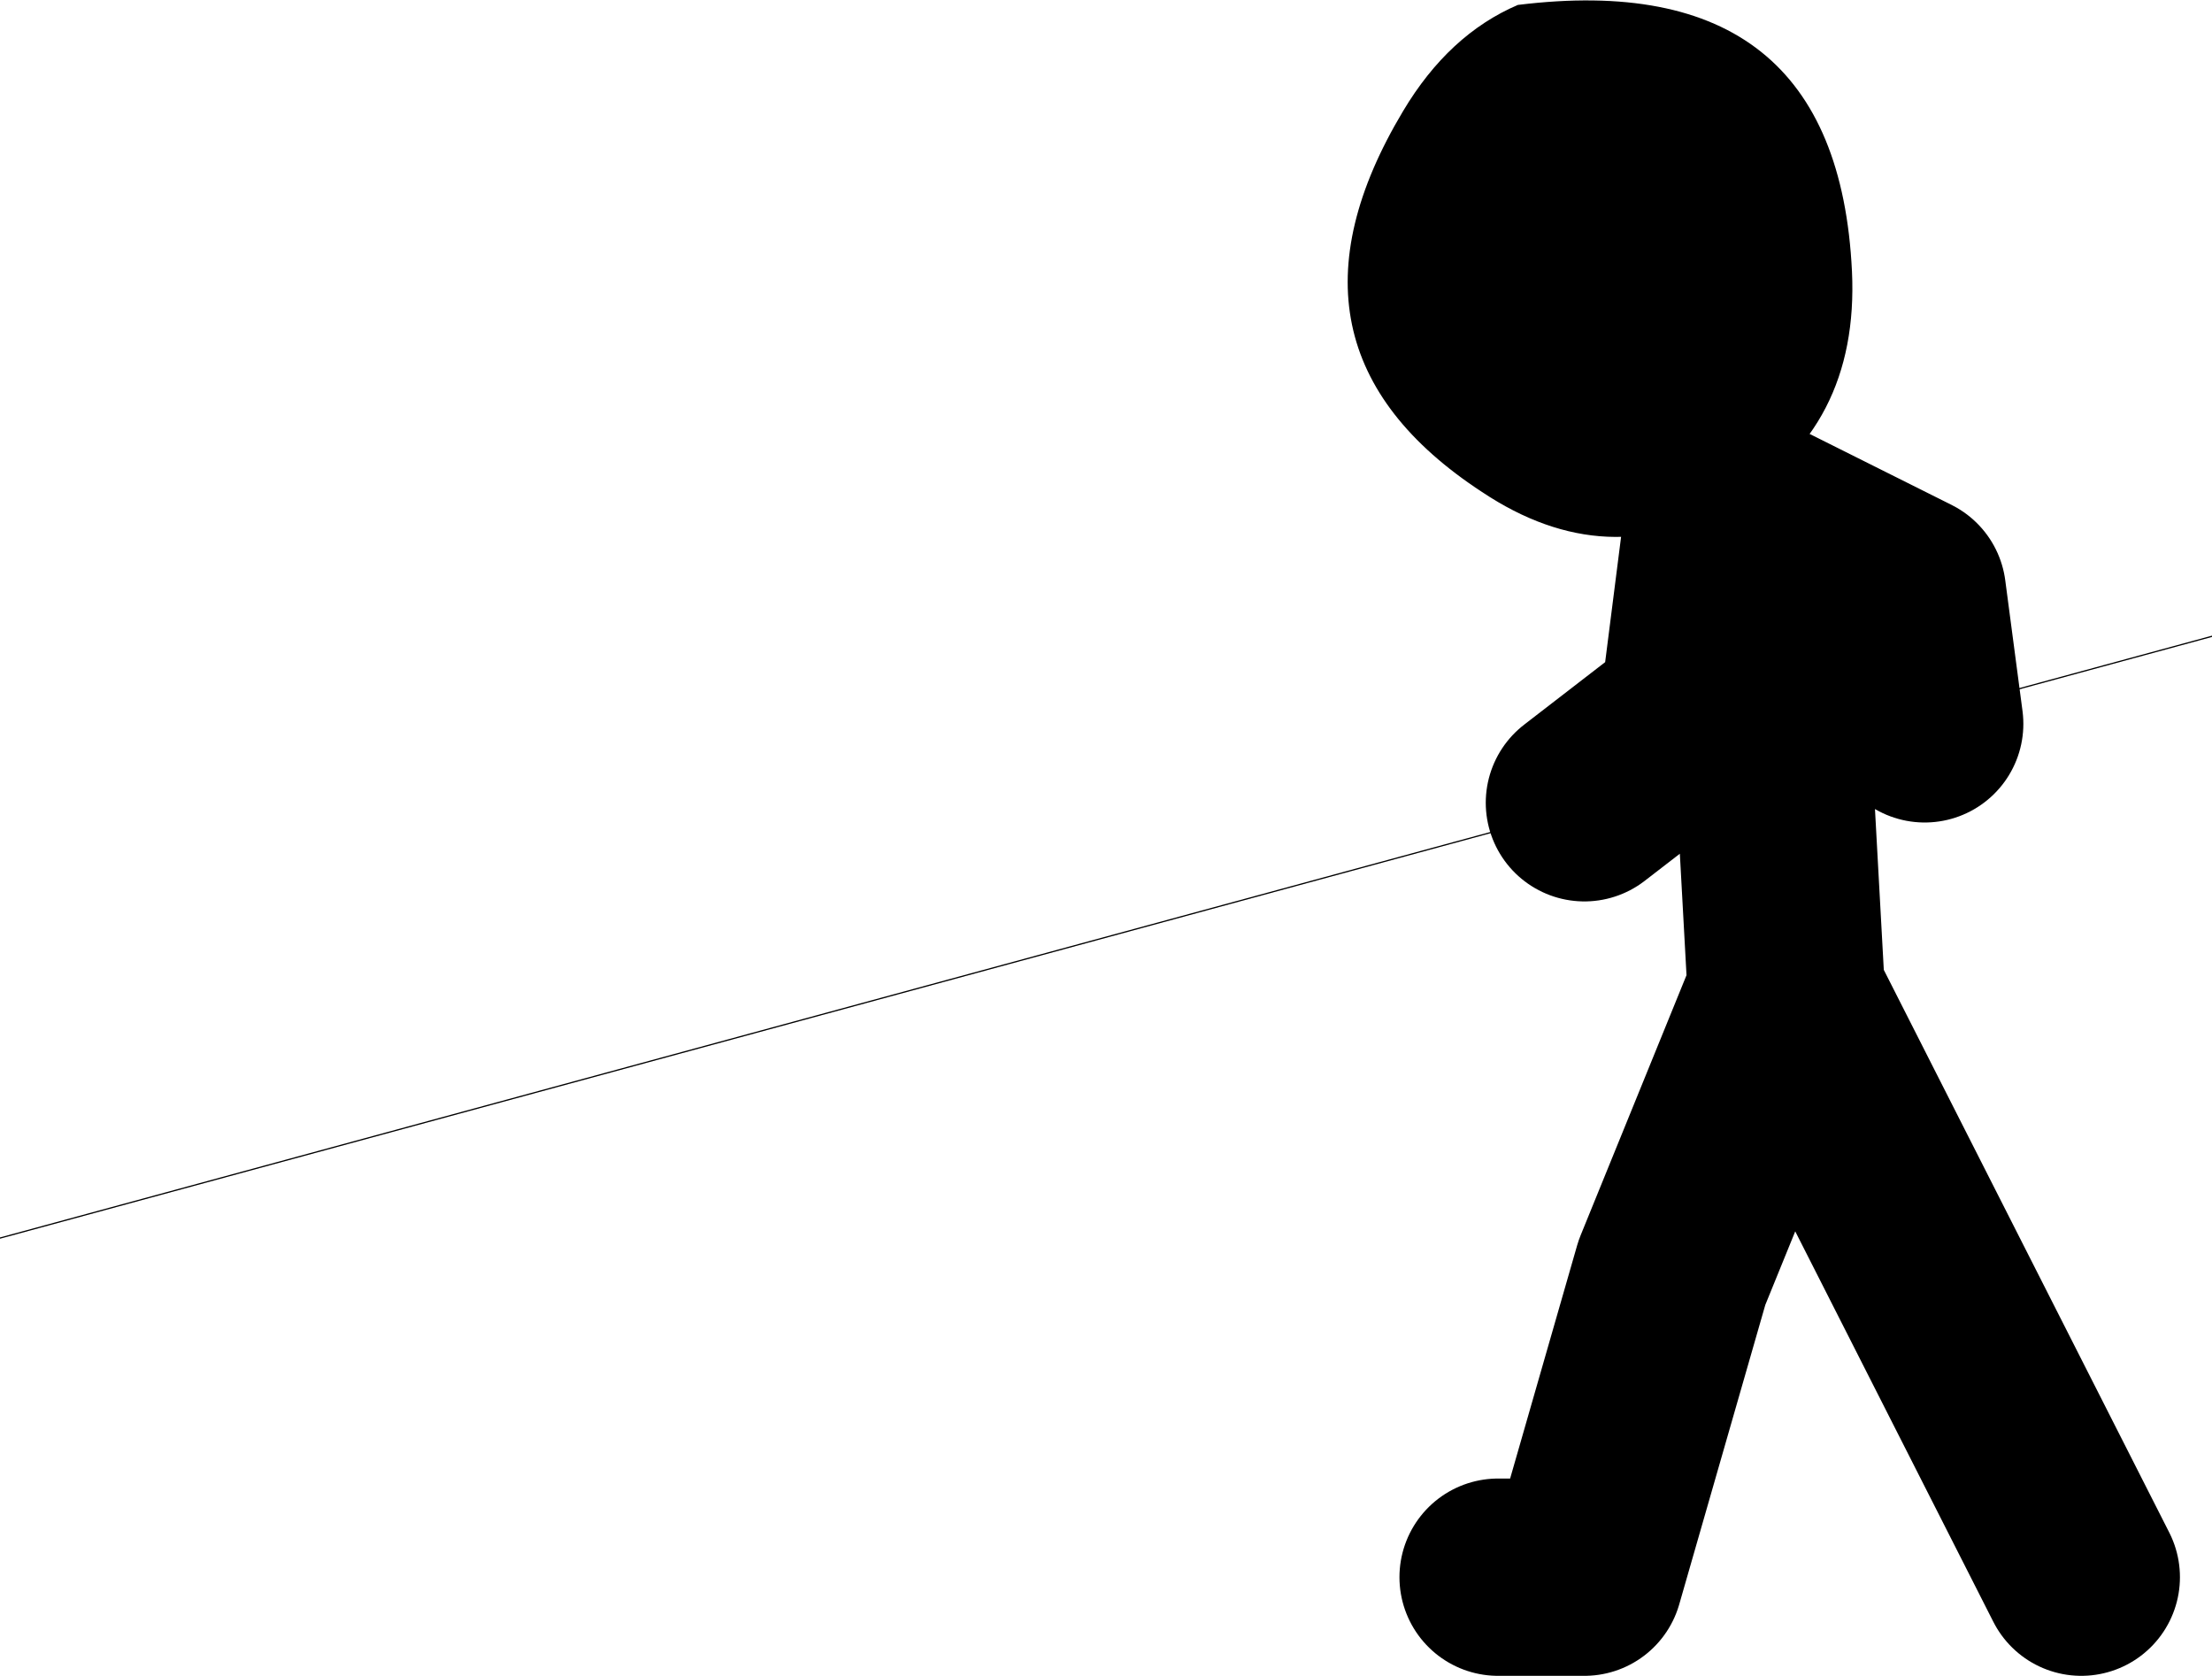
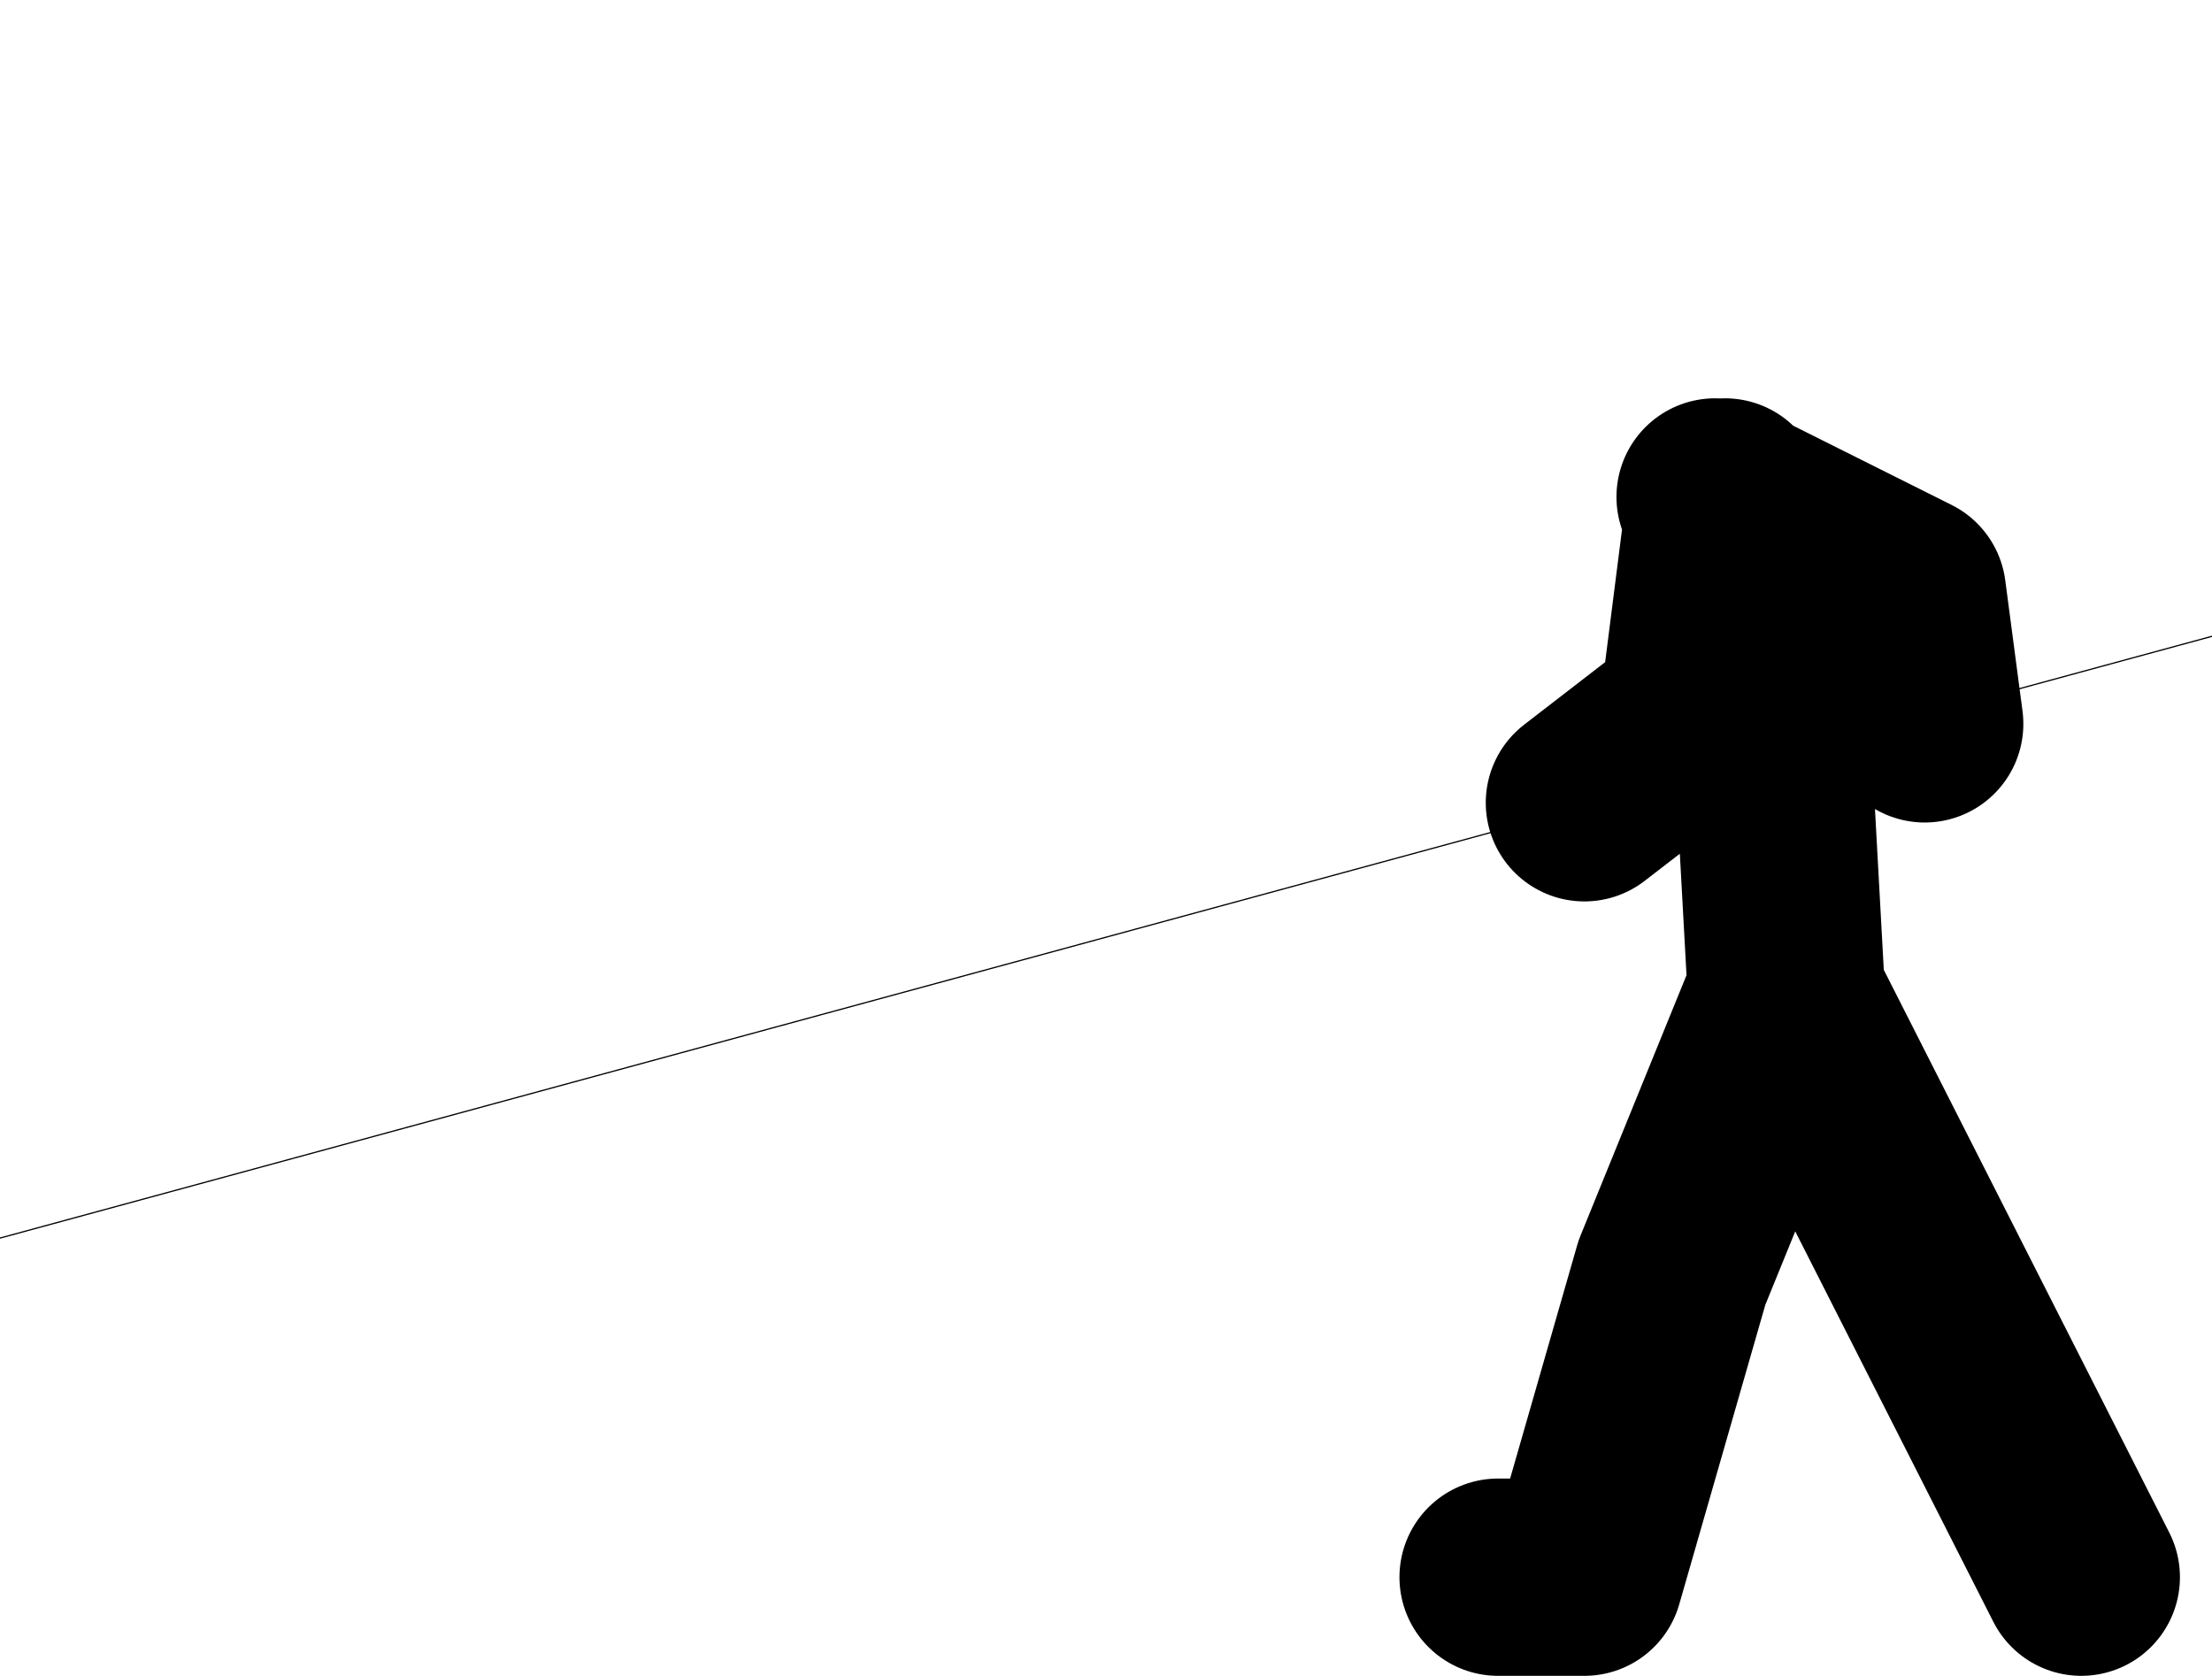
<svg xmlns="http://www.w3.org/2000/svg" height="67.95px" width="89.7px">
  <g transform="matrix(1.0, 0.0, 0.0, 1.0, 48.85, -23.15)">
    <path d="M21.2 43.55 L21.1 43.3 21.1 43.5 21.2 43.55 28.5 47.2 29.2 52.5 M20.7 43.3 L21.1 43.5 20.0 52.15 15.4 55.7 M23.55 62.75 L22.85 50.0 21.2 43.55 M11.9 87.1 L15.4 87.1 18.95 74.75 23.55 63.45 35.55 87.1" fill="none" stroke="#000000" stroke-linecap="round" stroke-linejoin="round" stroke-width="8.0" />
-     <path d="M26.25 34.15 Q26.55 40.5 21.4 43.55 16.35 46.5 11.25 43.1 2.3 37.25 8.05 27.65 9.9 24.55 12.7 23.35 25.65 21.75 26.25 34.15" fill="#000000" fill-rule="evenodd" stroke="none" />
    <path d="M40.85 48.95 L-48.85 73.35" fill="none" stroke="#000000" stroke-linecap="round" stroke-linejoin="round" stroke-width="0.05" />
  </g>
</svg>